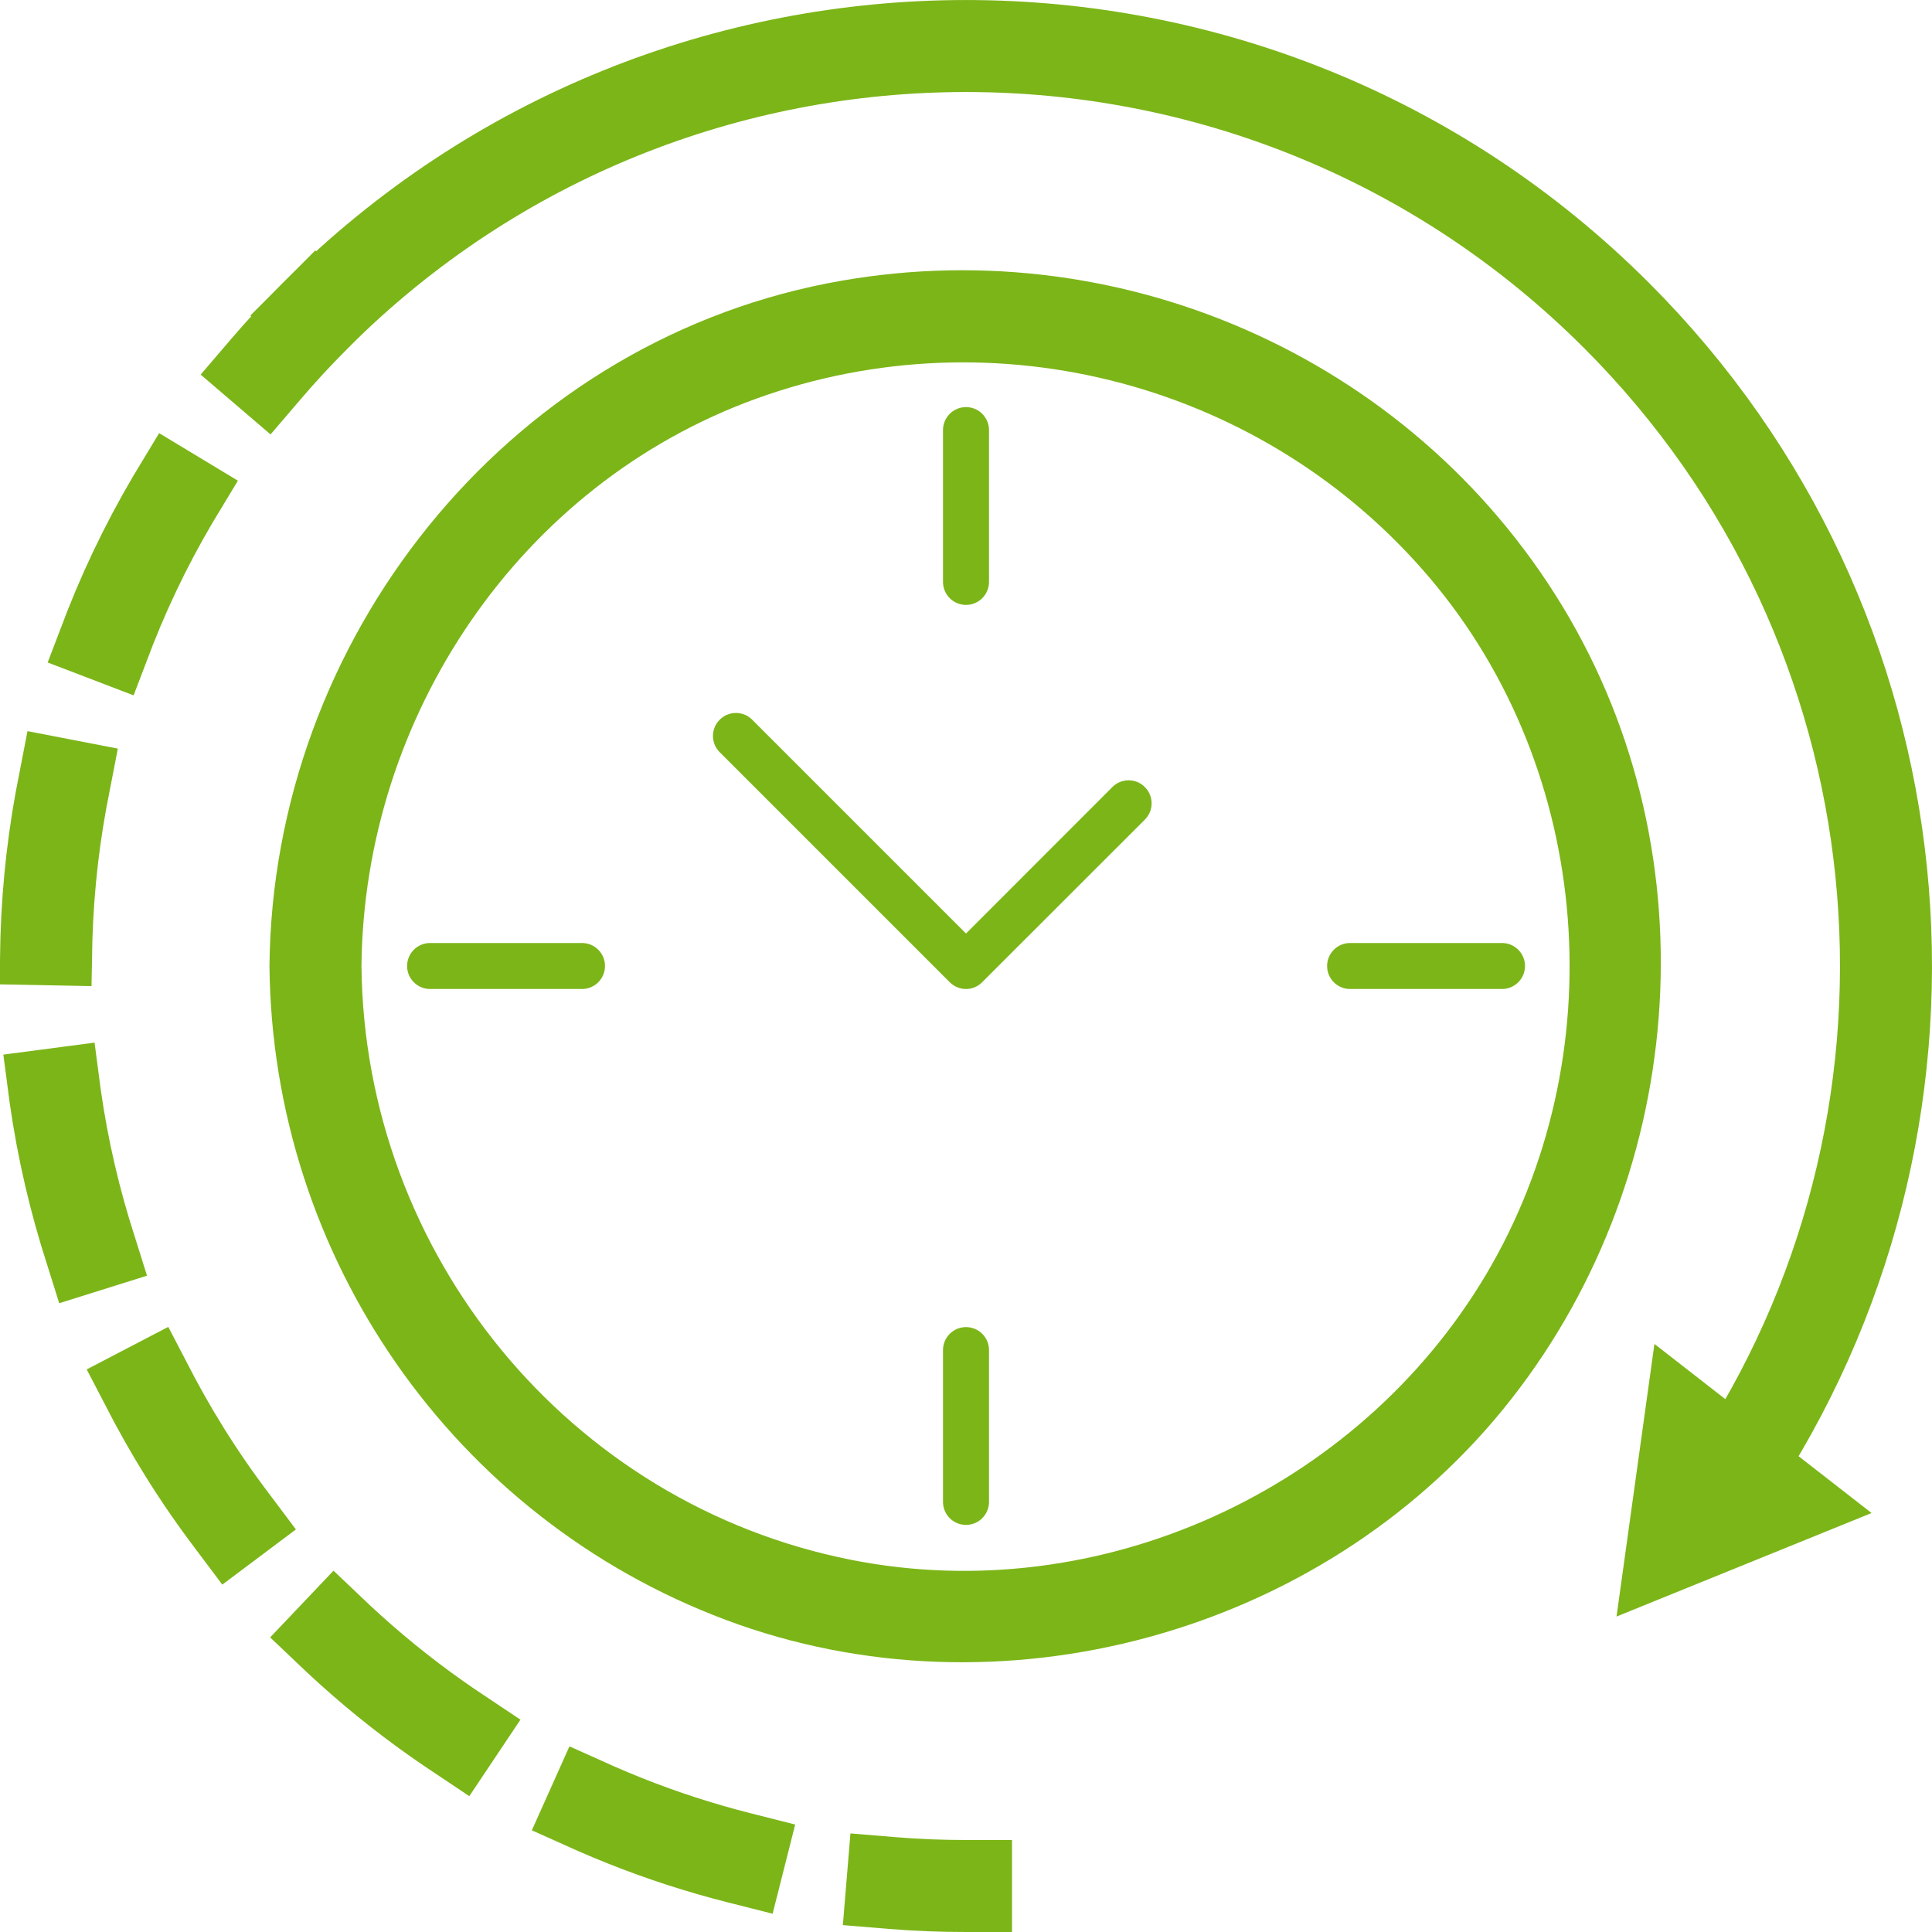
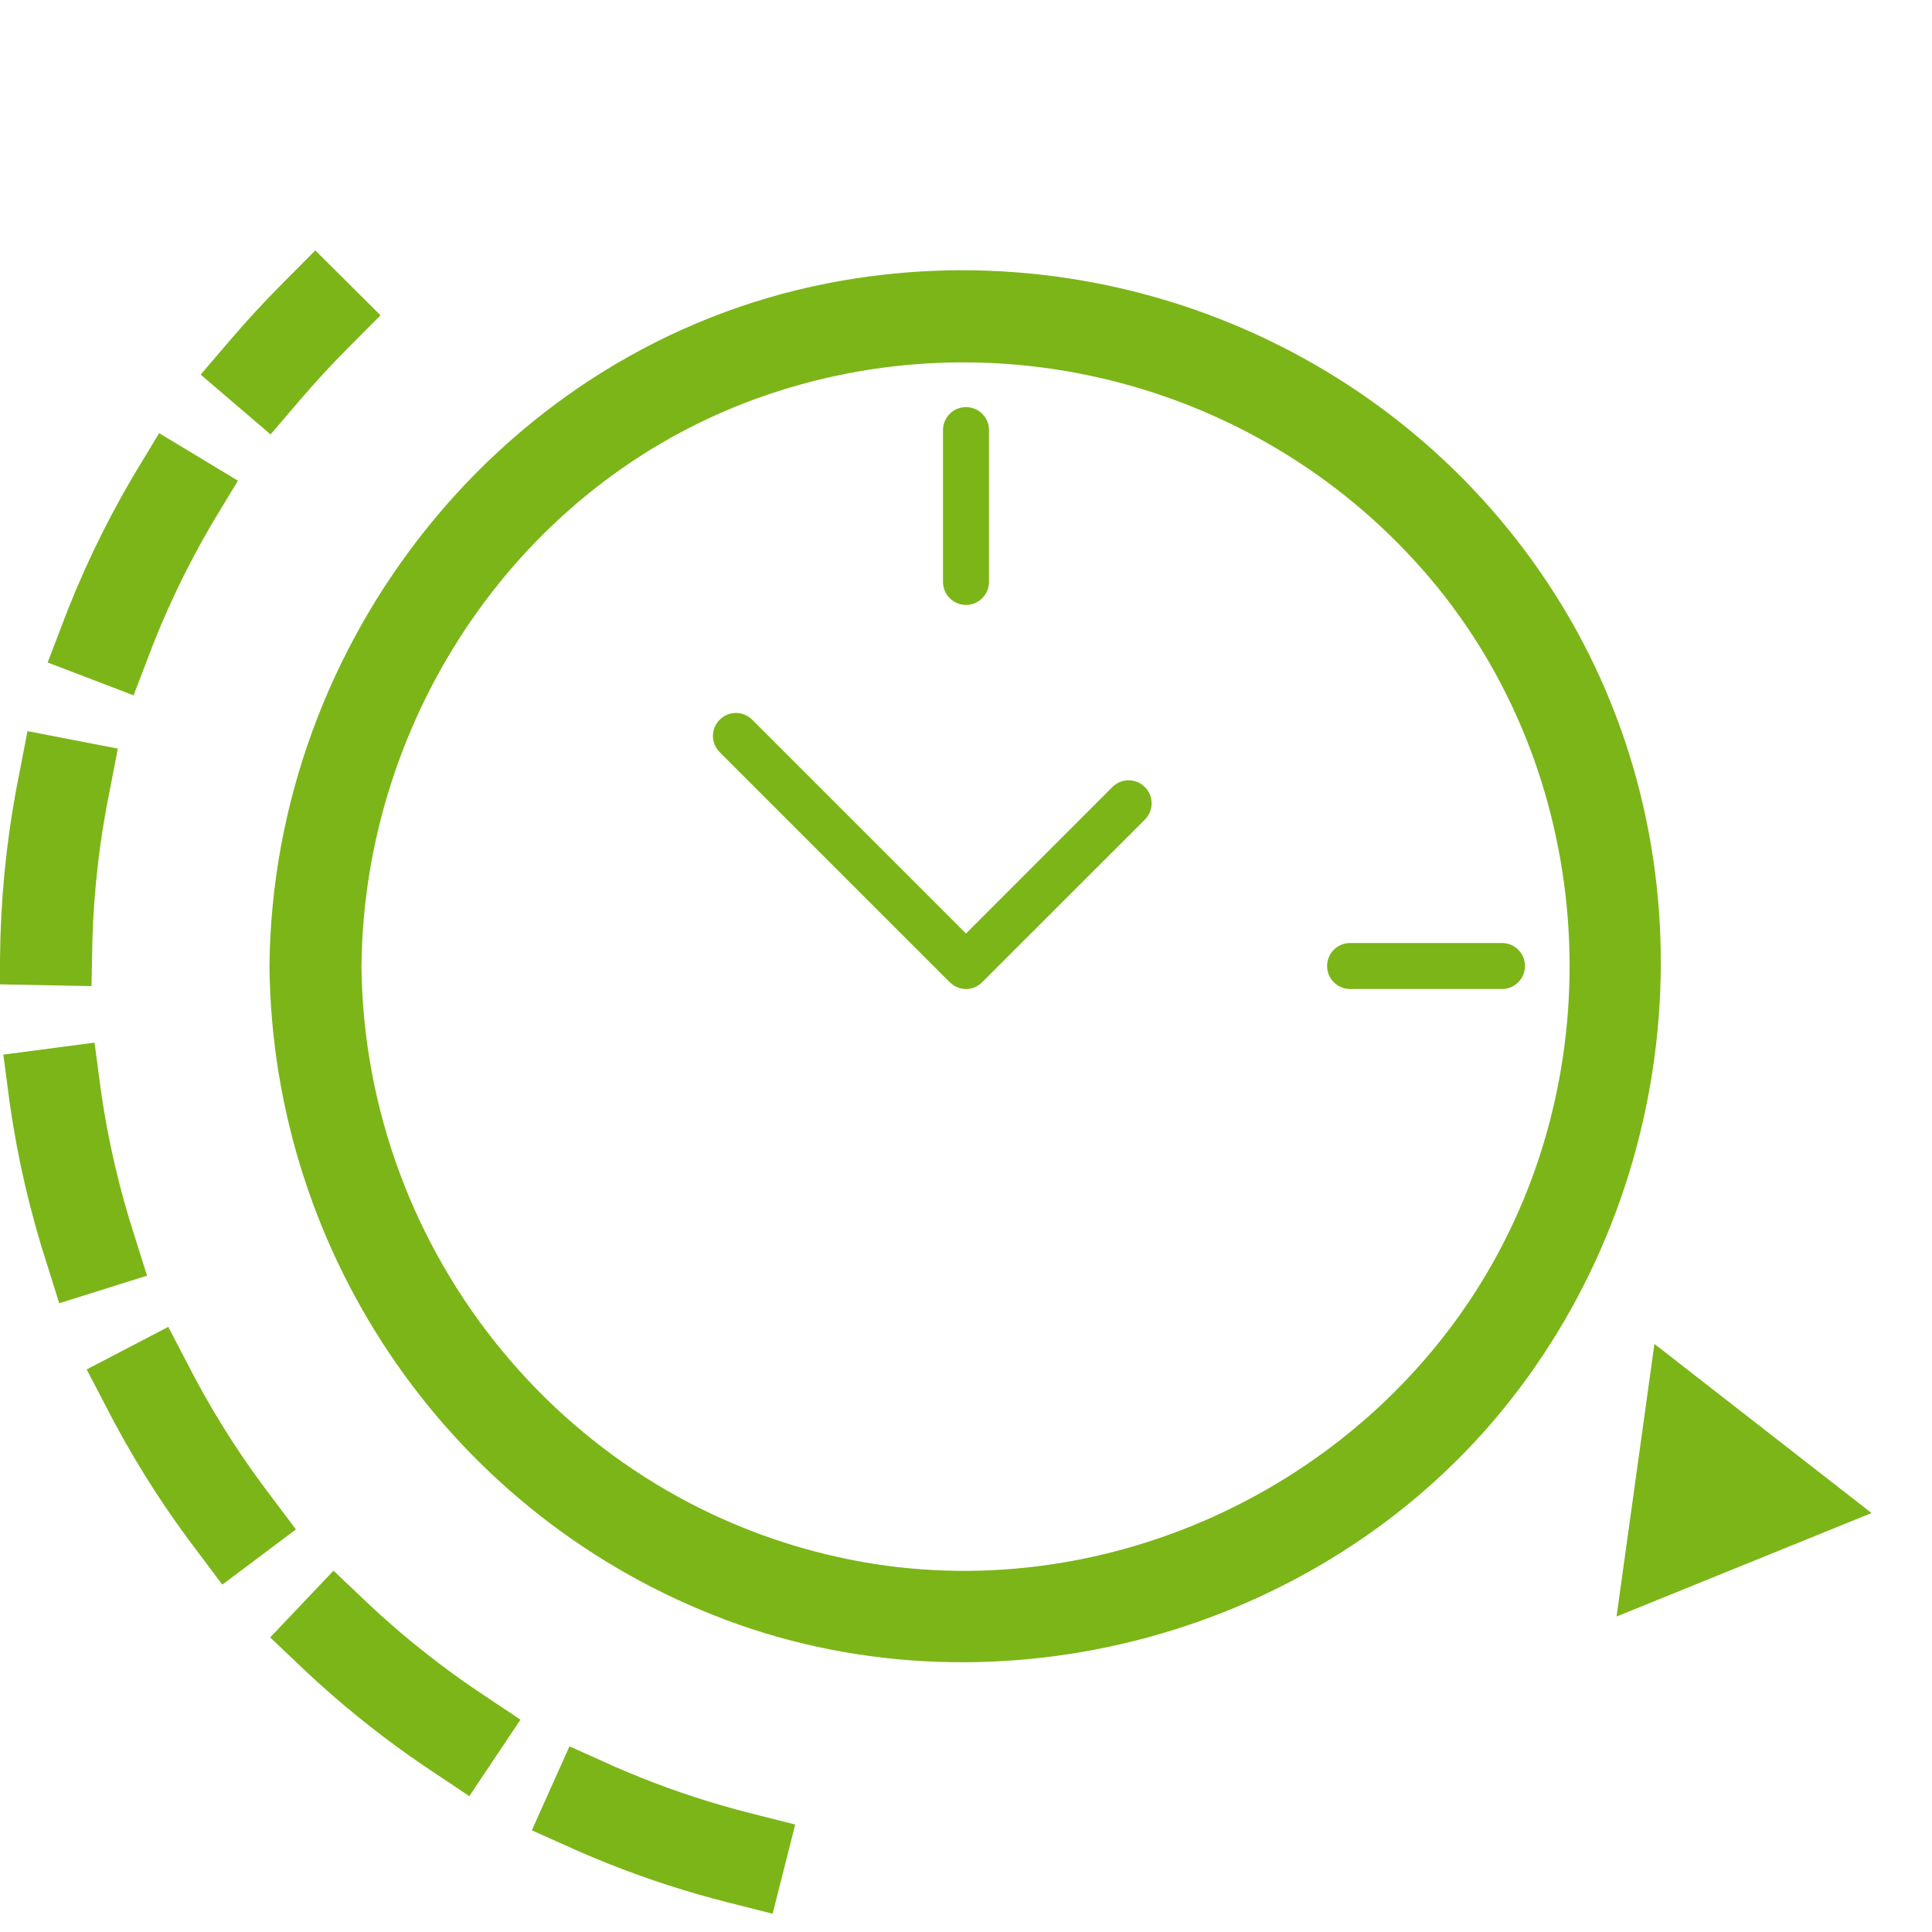
<svg xmlns="http://www.w3.org/2000/svg" id="Layer_2" data-name="Layer 2" viewBox="0 0 210 210">
  <defs>
    <style>
      .cls-1 {
        stroke-linecap: round;
        stroke-width: 5px;
      }

      .cls-1, .cls-2, .cls-3 {
        fill: none;
        stroke: #7cb518;
        stroke-linejoin: round;
      }

      .cls-2 {
        stroke-dasharray: 0 0 16.89 16.89;
      }

      .cls-2, .cls-3 {
        stroke-linecap: square;
        stroke-width: 10px;
      }

      .cls-4 {
        fill: #7cb518;
        stroke-width: 0px;
      }
    </style>
  </defs>
  <g id="Layer_1-2" data-name="Layer 1">
    <g>
      <path class="cls-4" d="m39.29,105c.26-27.12,17.16-52.35,42.92-61.67,26.02-9.42,55.37-1.58,73.24,19.54,17.78,21.01,20.07,52.1,6.07,75.68-13.96,23.49-42.04,36.31-68.94,31.01-30.8-6.07-52.98-33.29-53.29-64.55-.06-6.43-10.06-6.45-10,0,.31,31.62,19.98,59.98,49.64,71.08,29.6,11.08,64.47,1.58,84.43-22.88s23.04-60.05,6.45-87.35S121.07,24.69,89.92,30.8c-35.11,6.89-60.29,38.79-60.63,74.2-.06,6.44,9.94,6.44,10,0Z" />
      <g>
        <line class="cls-1" x1="105" y1="63.25" x2="105" y2="46.75" />
-         <line class="cls-1" x1="105" y1="146.75" x2="105" y2="163.25" />
      </g>
      <line class="cls-1" x1="146.75" y1="105" x2="163.26" y2="105" />
-       <line class="cls-1" x1="63.26" y1="105" x2="46.75" y2="105" />
      <path class="cls-4" d="m124.44,89.09l-17.68,17.67c-.48.49-1.12.74-1.76.74s-1.28-.25-1.77-.74l-25-25c-.98-.97-.98-2.56,0-3.53.97-.98,2.56-.98,3.53,0l23.24,23.24,15.91-15.92c.97-.98,2.56-.98,3.53,0,.98.98.98,2.56,0,3.54Z" />
      <g>
-         <path class="cls-3" d="m34.29,34.29c39.05-39.05,102.37-39.05,141.42,0,33.86,33.86,38.36,85.95,13.51,124.66" />
        <polygon class="cls-4" points="179.83 146.08 175.71 175.71 203.43 164.46 179.83 146.08" />
      </g>
      <g>
-         <path class="cls-3" d="m105,205c-2.67,0-5.33-.1-7.99-.32" />
        <path class="cls-2" d="m80.36,201.94c-16.88-4.27-32.86-13.02-46.07-26.22C-.82,140.6-4.36,85.89,23.65,46.82" />
        <path class="cls-3" d="m28.86,40.17c1.72-2.01,3.53-3.97,5.43-5.88" />
      </g>
    </g>
  </g>
</svg>